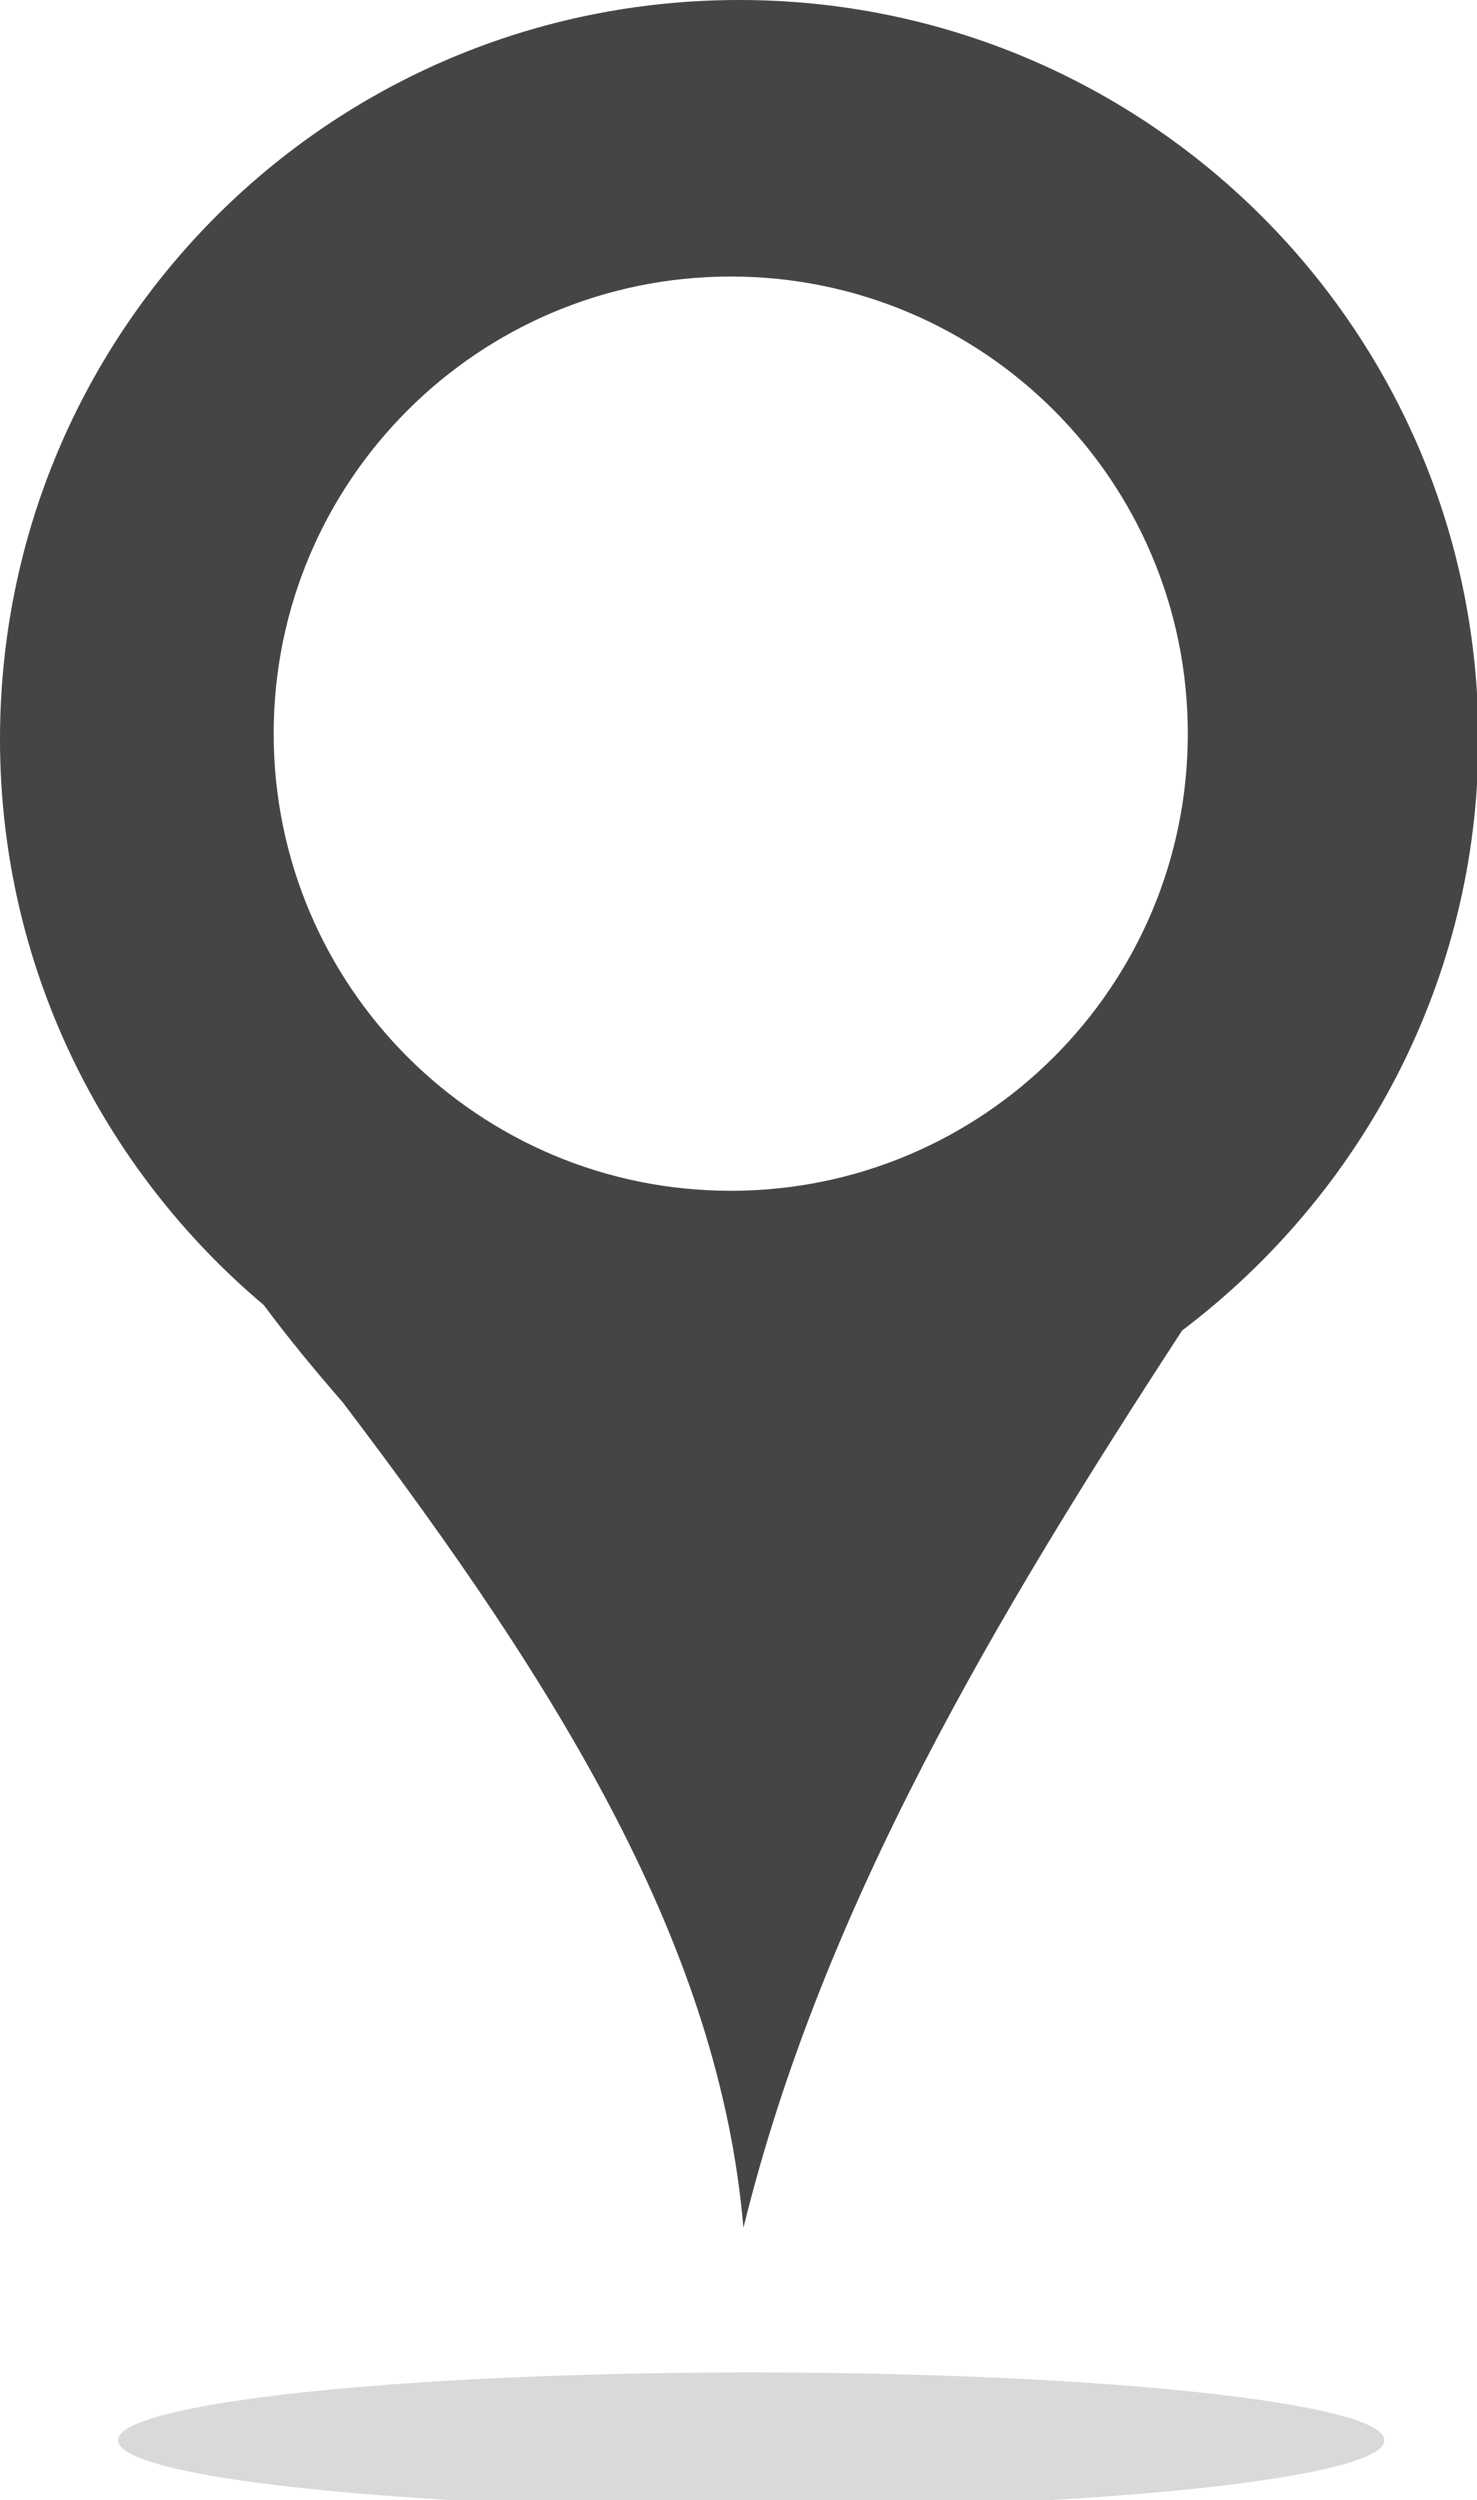
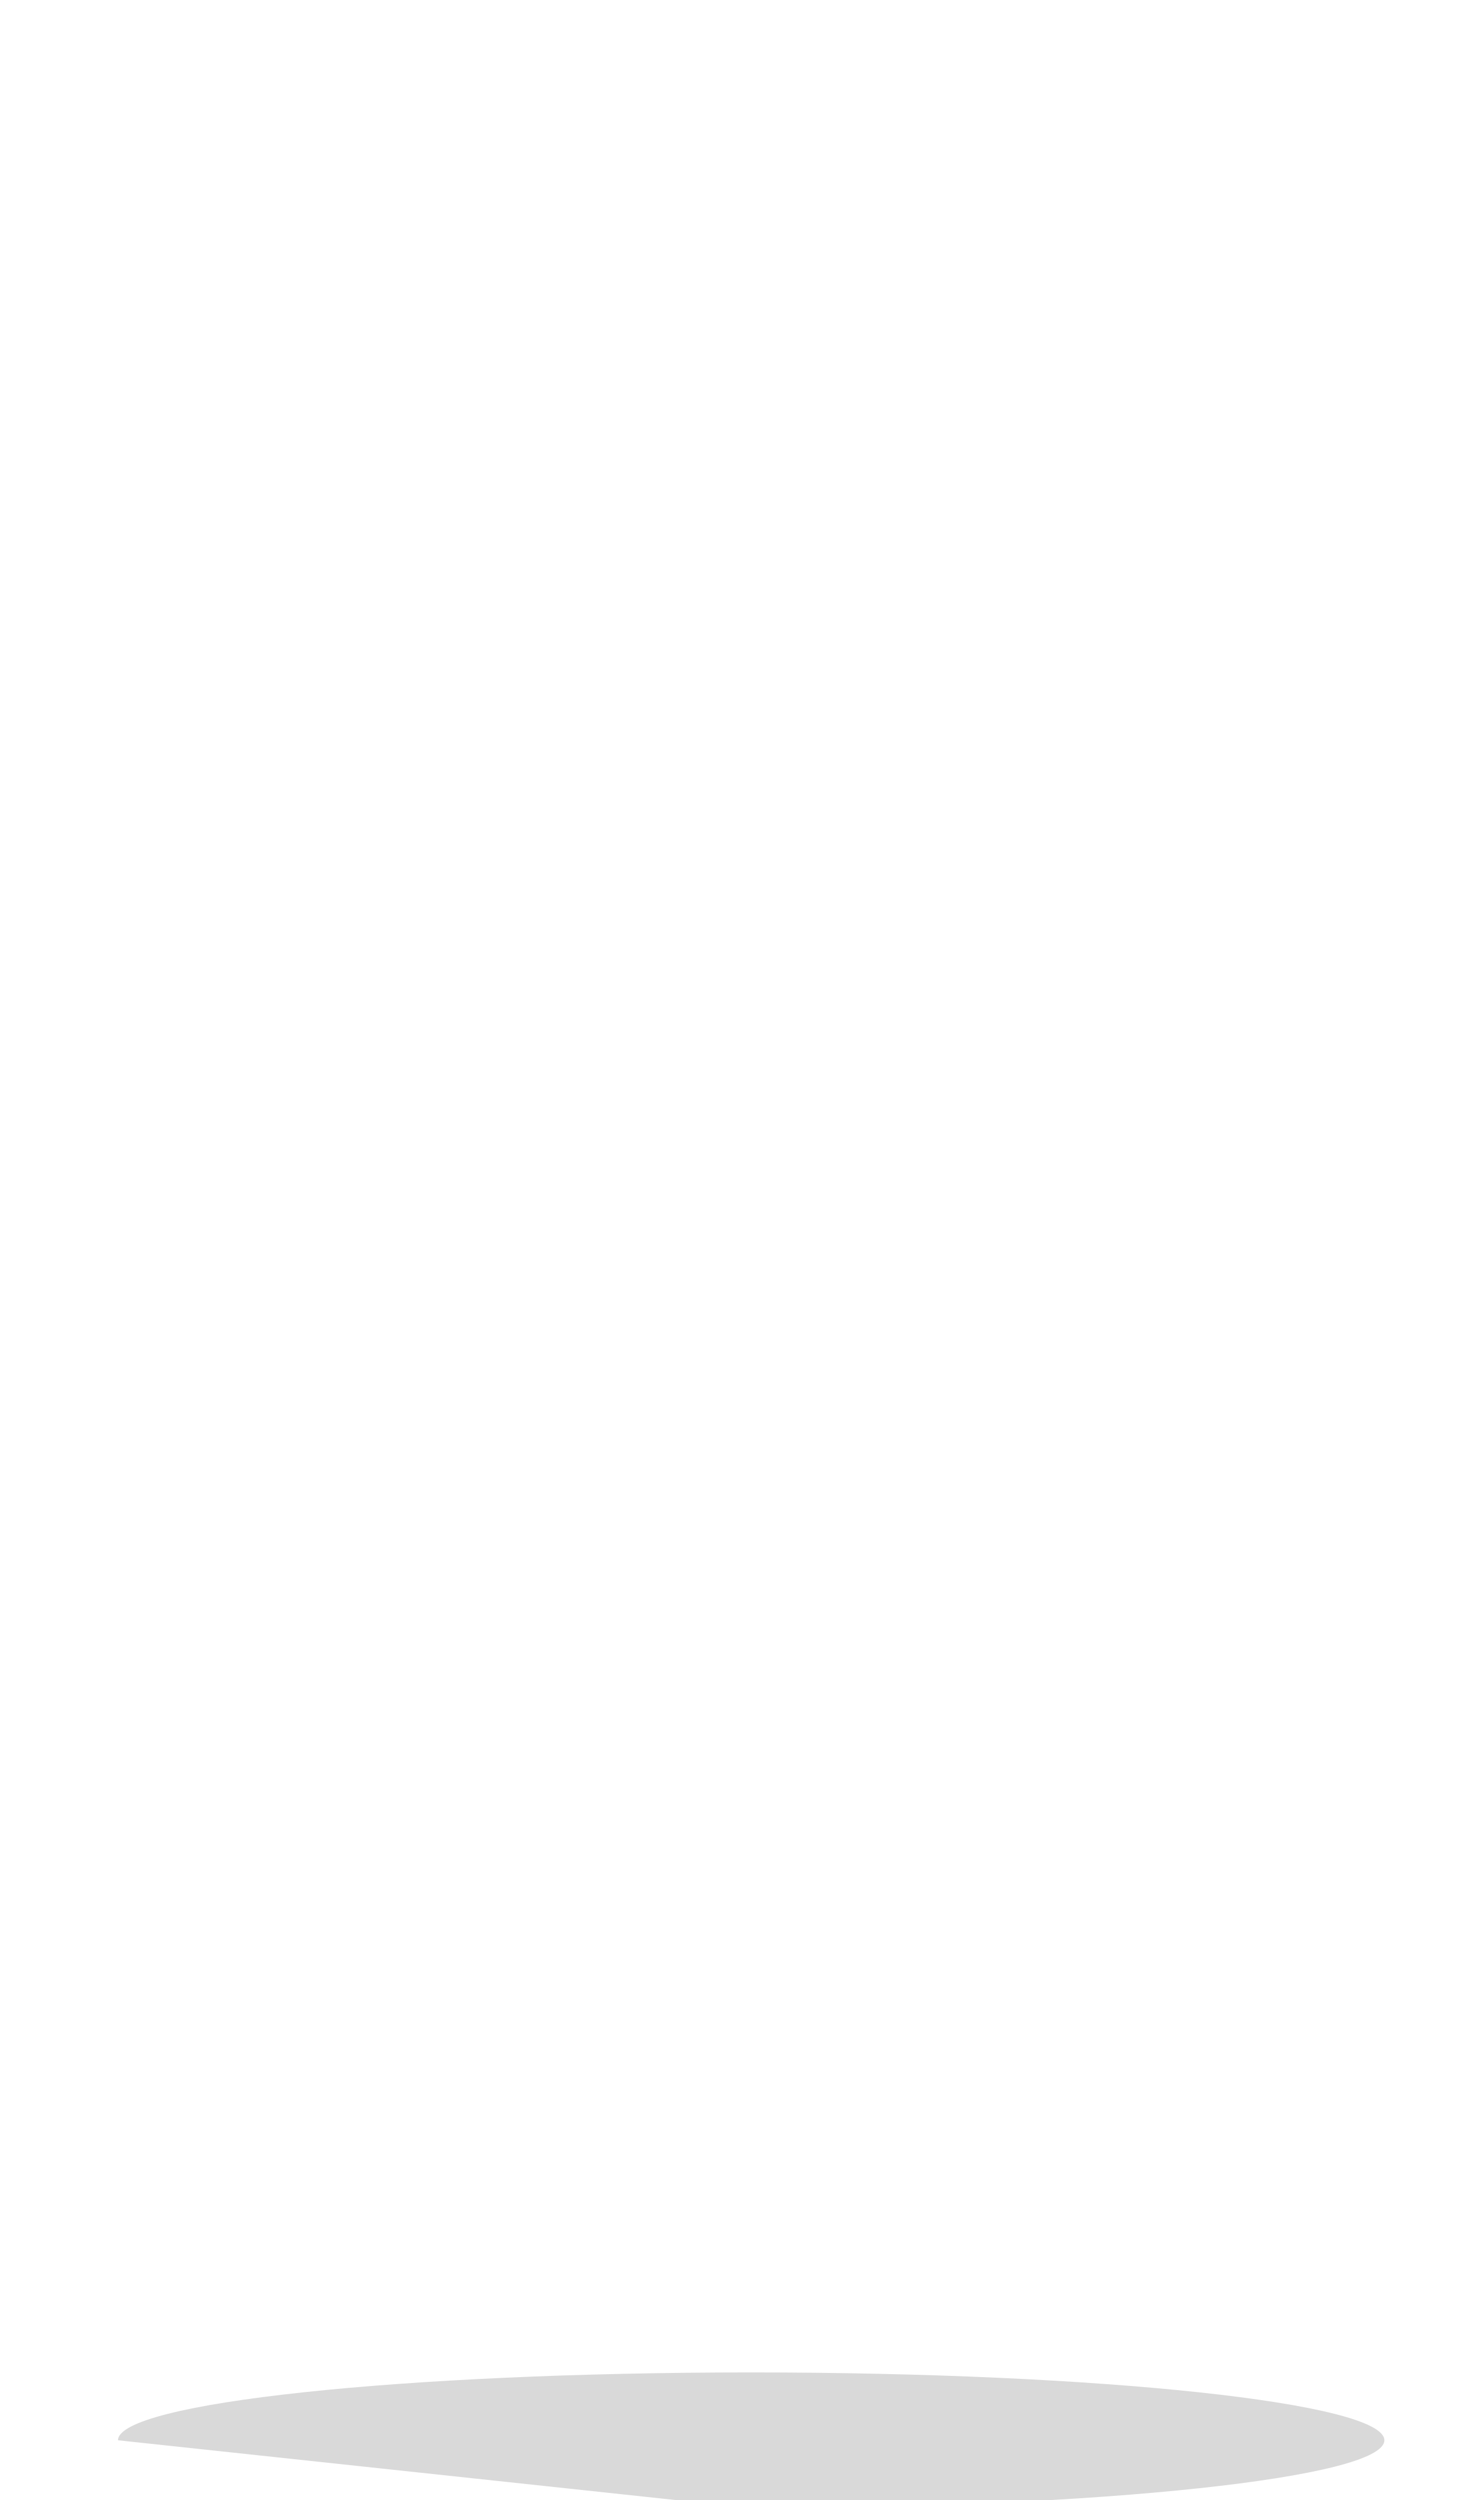
<svg xmlns="http://www.w3.org/2000/svg" version="1.1" id="Слой_1" x="0px" y="0px" viewBox="0 0 104.7 177.2" style="enable-background:new 0 0 104.7 177.2;" xml:space="preserve">
  <style type="text/css">
	.st0{fill:#D9D9D9;}
	.st1{fill:#454545;}
</style>
  <g id="XungKGBNEN">
    <g id="sc-itMJkM6">
      <g id="sc-dxtBLK6">
        <g id="sc-hJVpLM6">
          <g id="sc-hLeiDn6">
            <g transform="matrix(0.056 0 0 0.006 97.702 222.734)">
-               <path class="st0" d="M-1595.3-8295.4c0-442.7,358.8-801.5,801.5-801.5S7.7-8738,7.7-8295.4c0,442.7-358.8,801.5-801.5,801.5        S-1595.3-7852.6-1595.3-8295.4z" />
+               <path class="st0" d="M-1595.3-8295.4c0-442.7,358.8-801.5,801.5-801.5S7.7-8738,7.7-8295.4c0,442.7-358.8,801.5-801.5,801.5        z" />
            </g>
          </g>
        </g>
      </g>
    </g>
  </g>
-   <path class="st1" d="M52.4,0C23.4,0,0,23.4,0,52.4c0,16.1,7.3,30.5,18.7,40.1c1.7,2.3,3.6,4.6,5.6,6.9C39.7,119.7,51,138,52.7,157.9  c5.6-22.8,18-43.5,31.1-63.6c12.7-9.6,21-24.8,21-41.9C104.8,23.4,81.3,0,52.4,0z M51.8,84.4c-17.9,0-32.4-14.5-32.4-32.4  c0-17.9,14.5-32.4,32.4-32.4c17.9,0,32.4,14.5,32.4,32.4C84.2,69.9,69.7,84.4,51.8,84.4z" />
</svg>